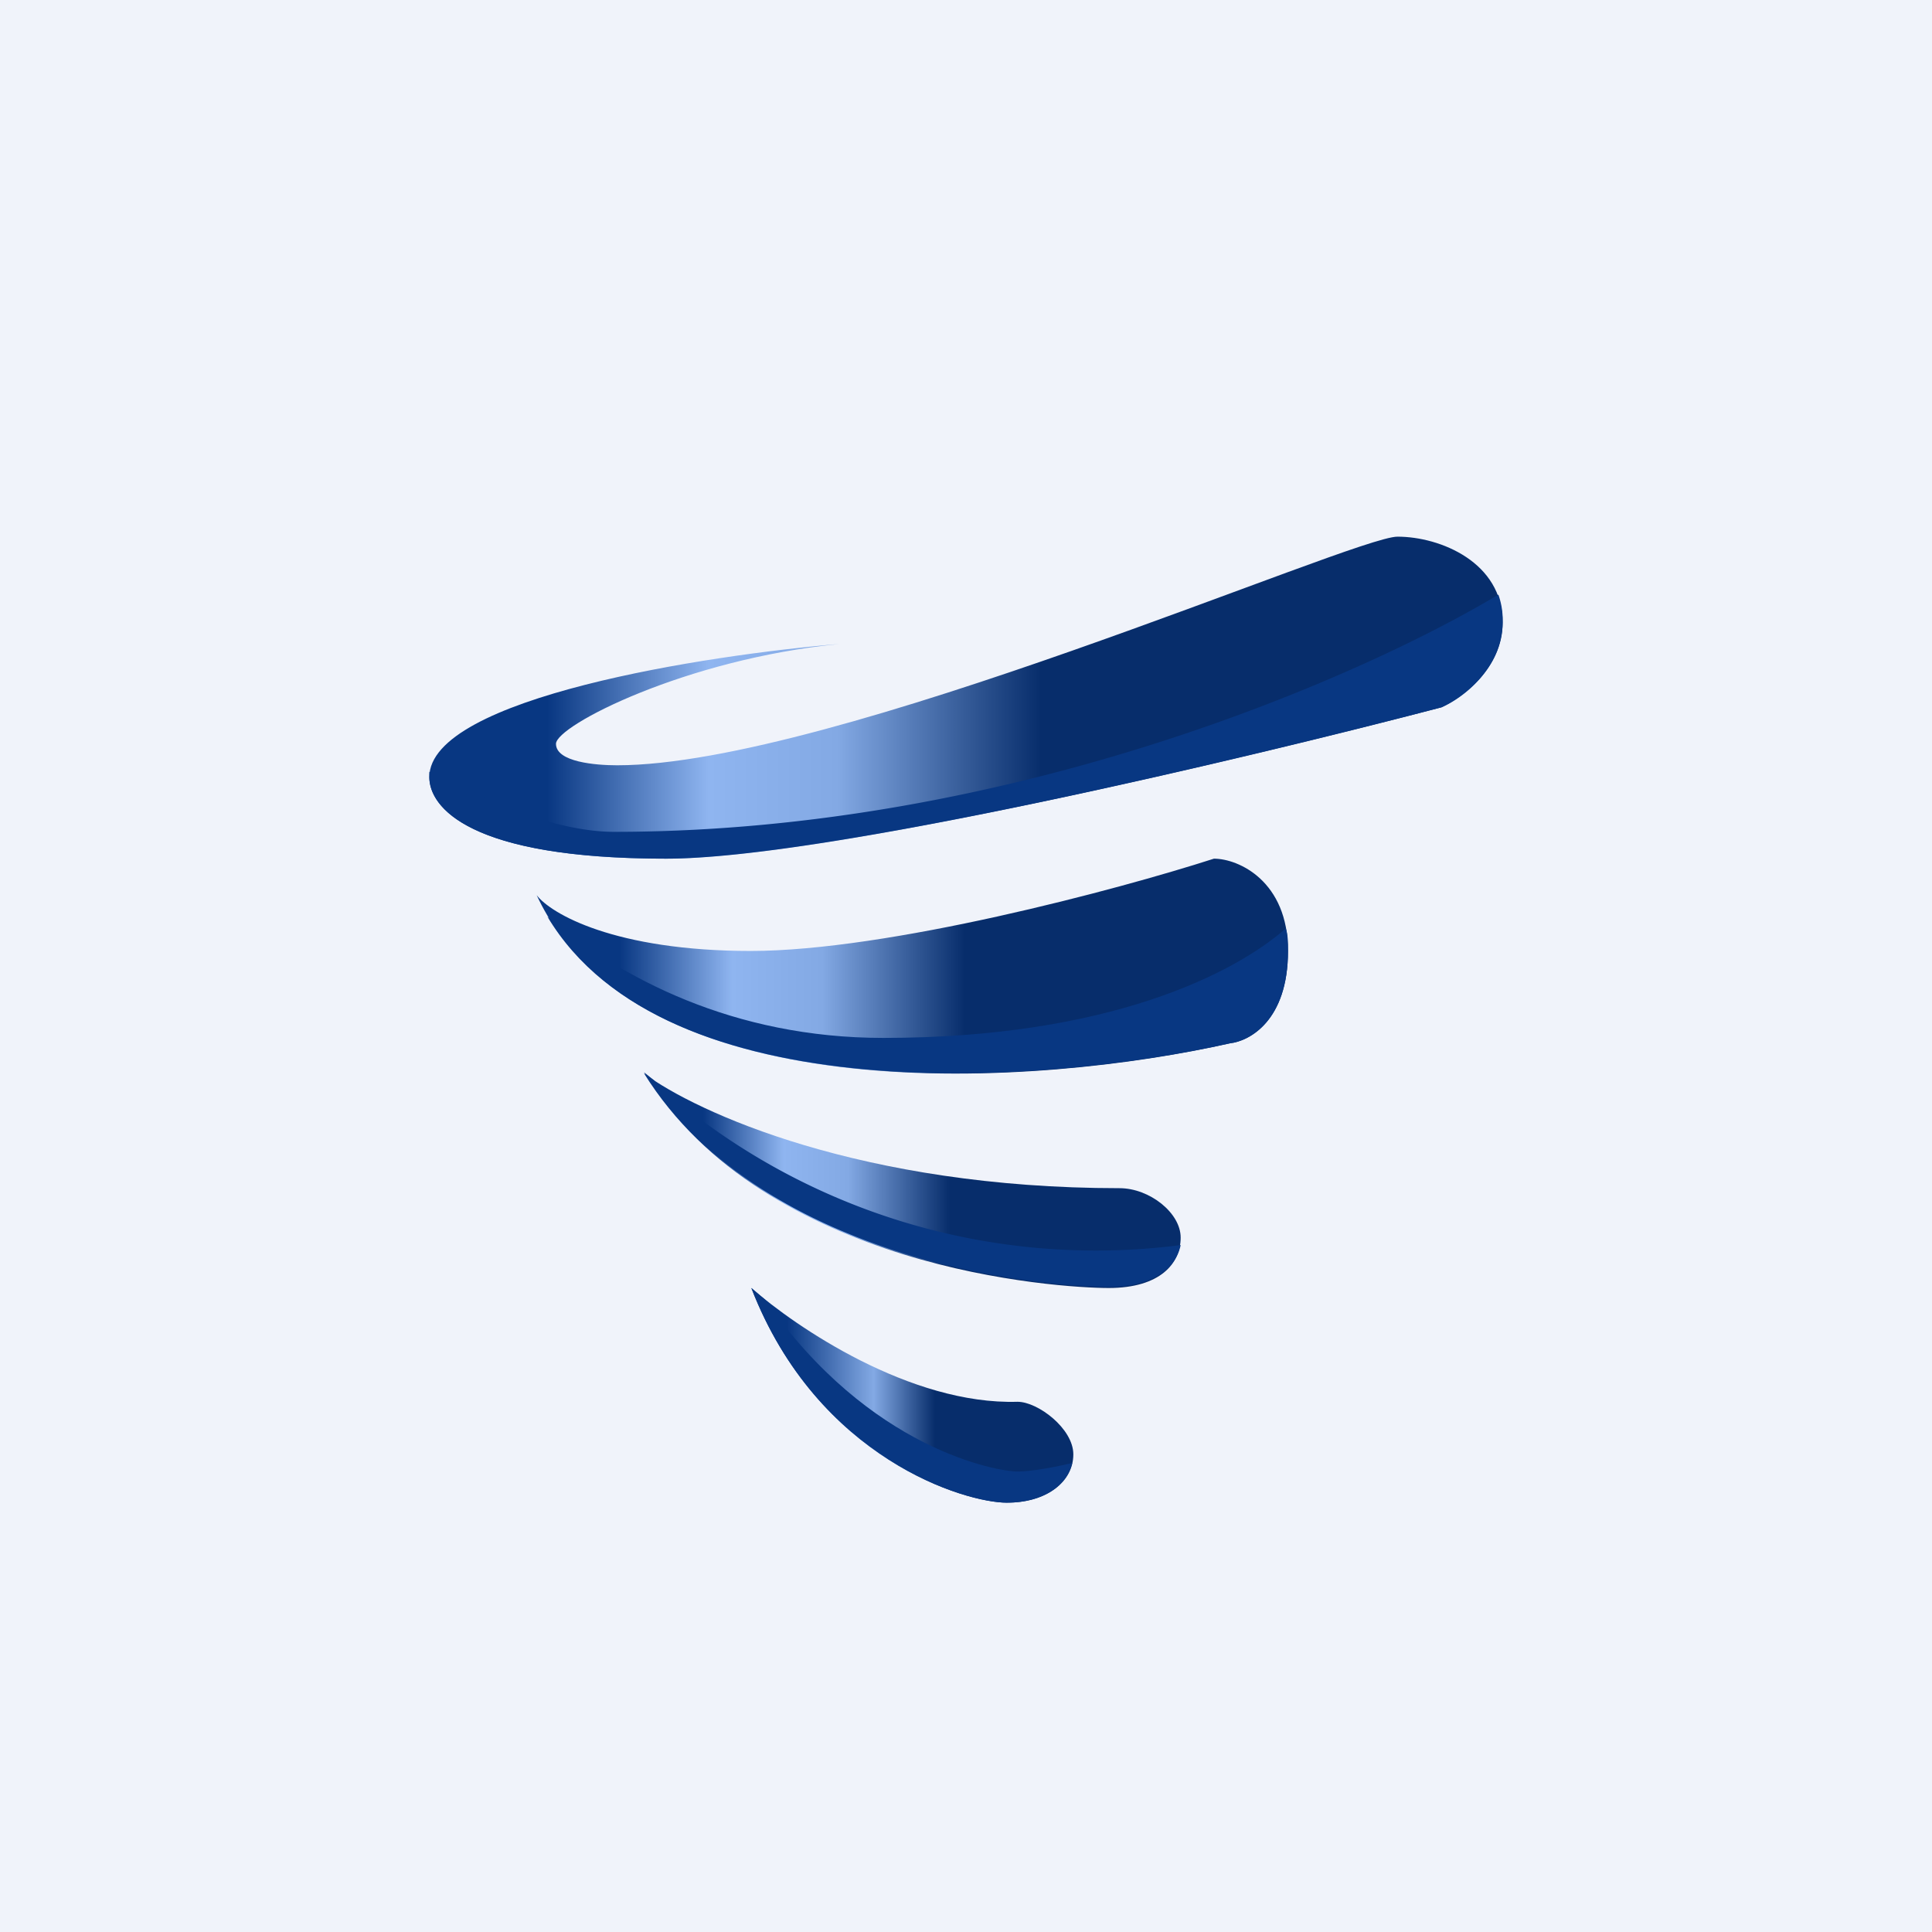
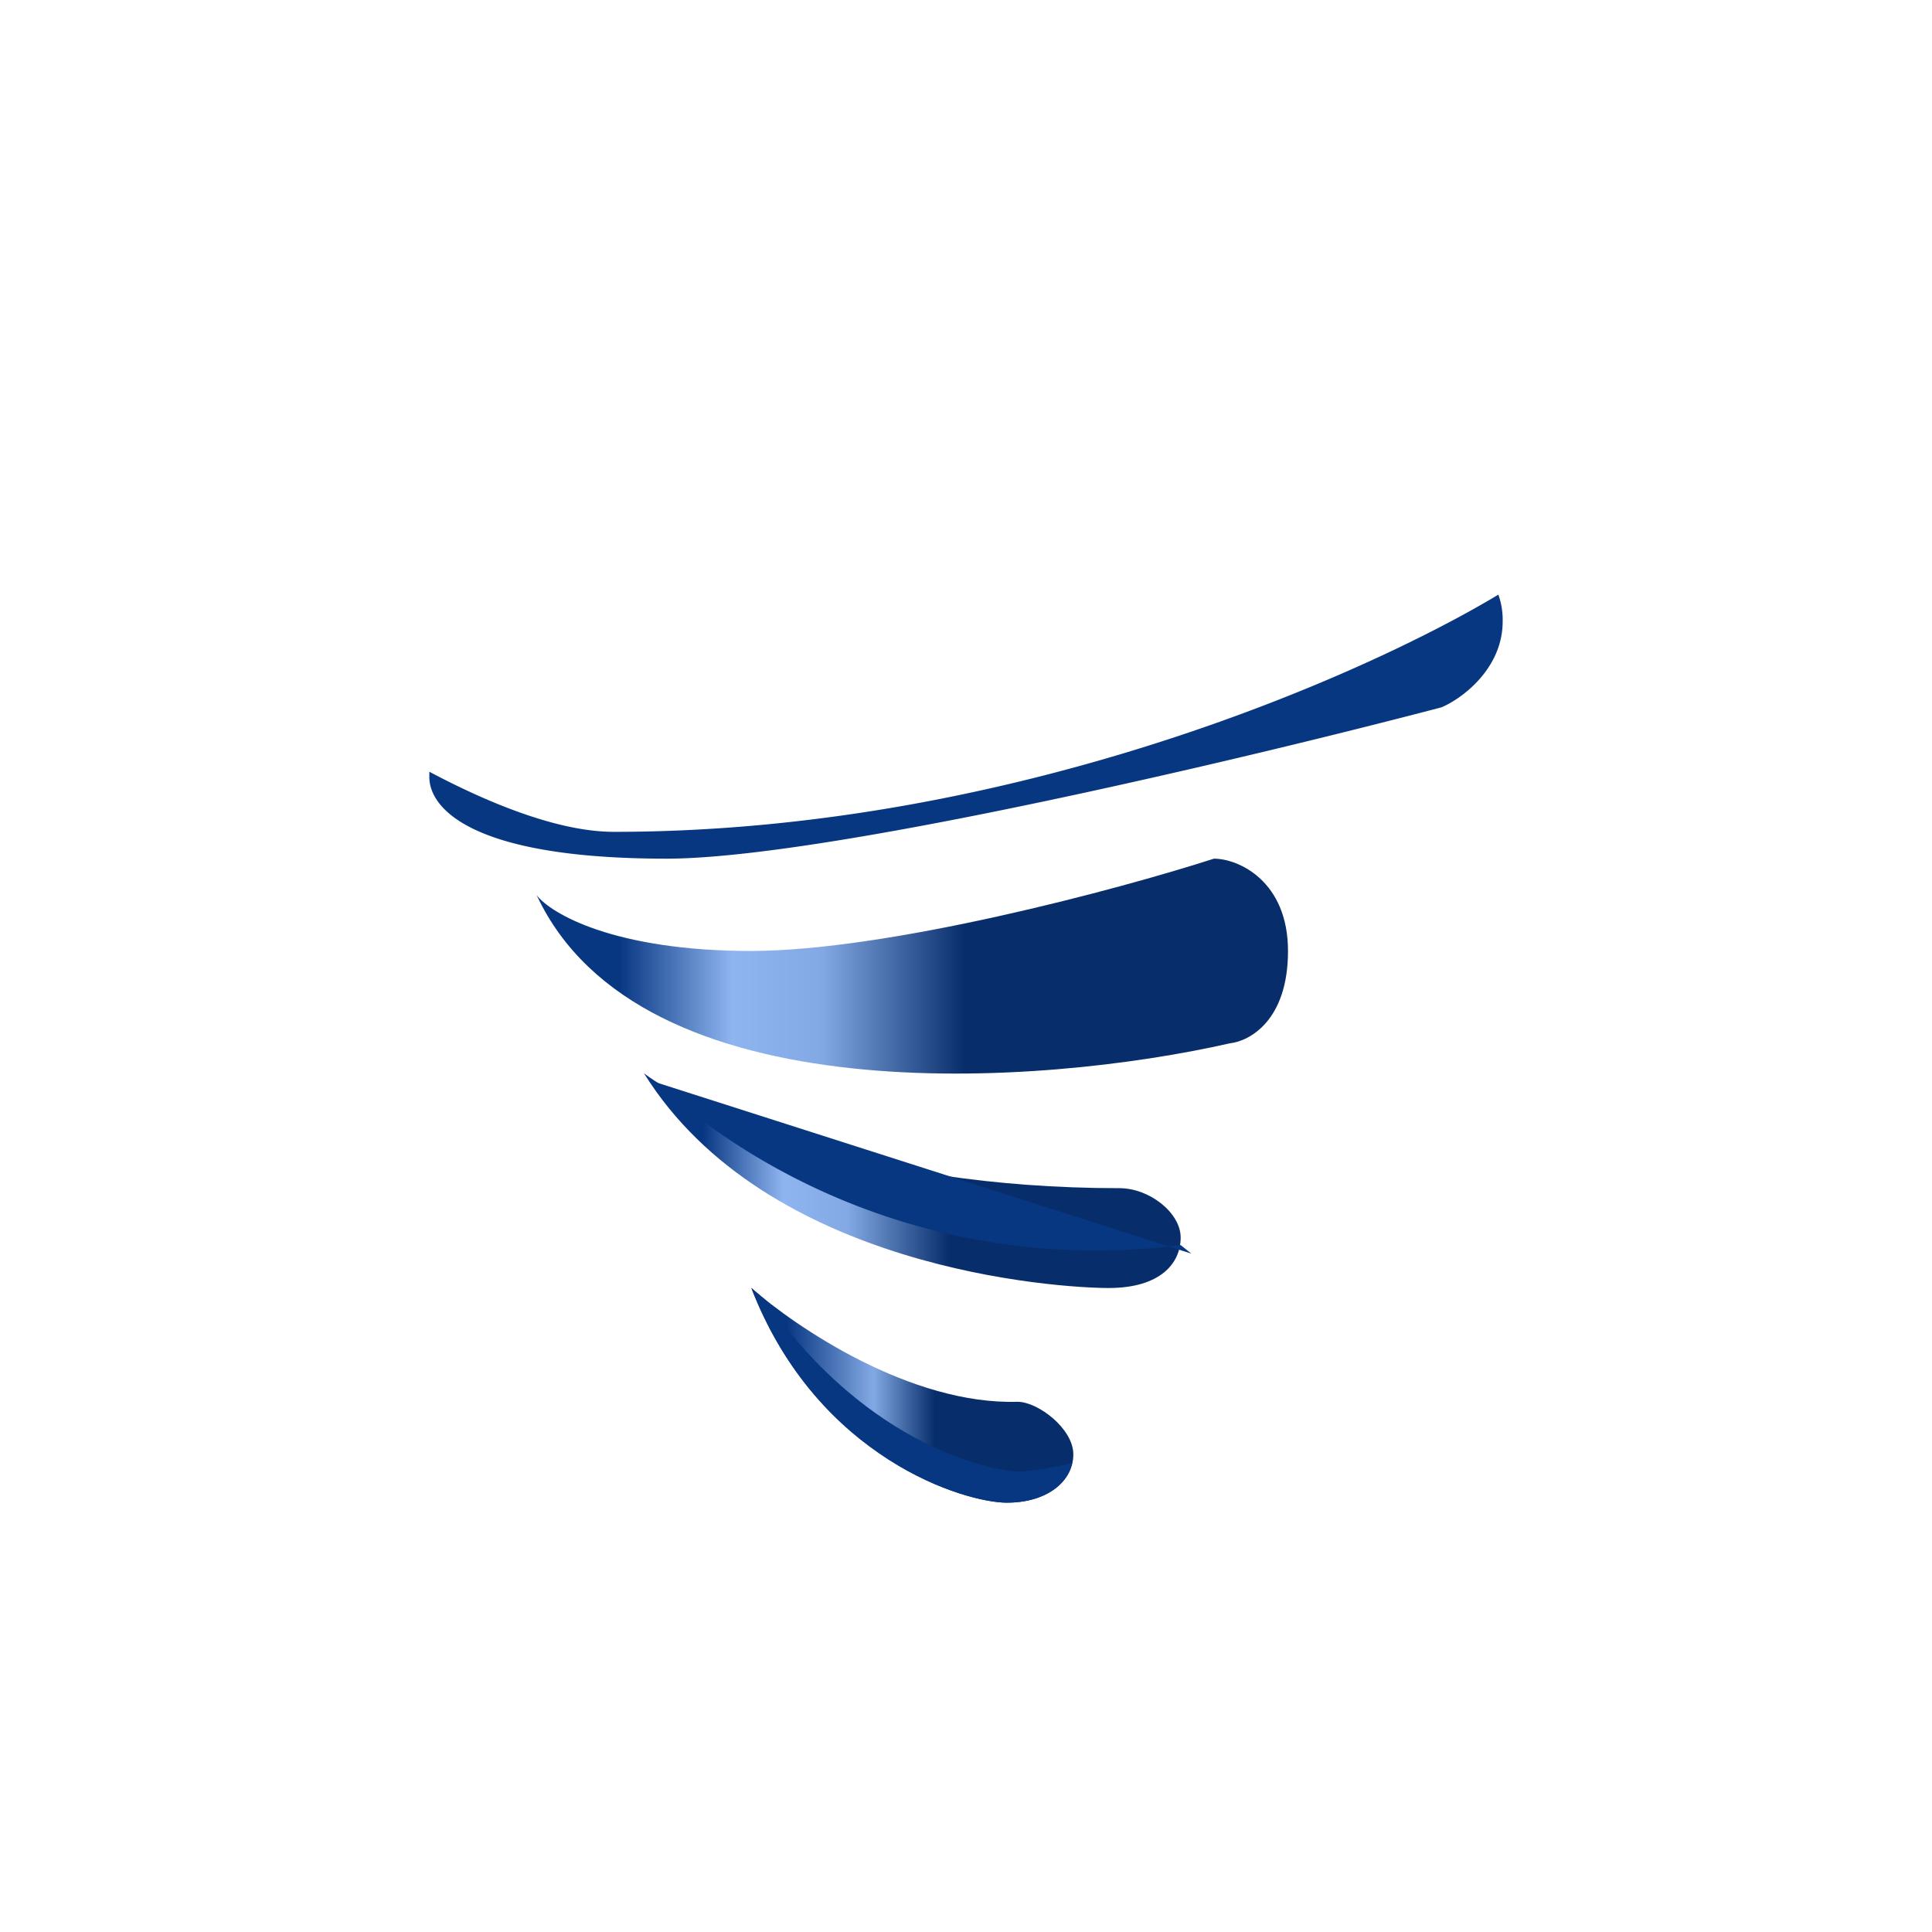
<svg xmlns="http://www.w3.org/2000/svg" width="18" height="18" viewBox="0 0 18 18">
-   <path fill="#F0F3FA" d="M0 0h18v18H0z" />
  <path d="M10.43 11.07c-2.4 0-3.95-.71-4.43-1.07 1.14 1.83 3.86 2 4.33 2 .48 0 .67-.23.67-.47 0-.23-.29-.46-.57-.46Z" fill="url(#amqrqbehk)" />
-   <path d="M6.1 10.08A6.16 6.16 0 0 0 11 11.6c-.04.2-.24.39-.67.39-.47 0-3.19-.17-4.33-2l.1.08Z" fill="#083782" />
+   <path d="M6.1 10.08A6.16 6.16 0 0 0 11 11.6l.1.08Z" fill="#083782" />
  <path d="M9.48 13.06c-1 .03-2.07-.7-2.48-1.06.62 1.6 2 2 2.38 2 .38 0 .62-.2.62-.45 0-.24-.33-.49-.52-.49Z" fill="url(#bmqrqbehk)" />
  <path d="M9.99 13.63c-.12.03-.37.08-.51.08-.18 0-1.38-.2-2.35-1.6L7 12c.62 1.6 2 2 2.38 2 .34 0 .56-.16.61-.37Z" fill="#083782" />
  <path d="M7 8.86c-1.28 0-1.87-.35-2-.52.96 2.06 4.7 1.78 6.46 1.38.18-.02.54-.21.54-.86S11.54 8 11.31 8c-.9.29-3.04.86-4.32.86Z" fill="url(#cmqrqbehk)" />
-   <path d="M11.98 8.65c-.48.42-1.65 1.02-3.75 1.02-1.4 0-2.45-.56-3.13-1.13 1.1 1.84 4.66 1.56 6.36 1.18.18-.02.54-.21.54-.86 0-.08 0-.15-.02-.21Z" fill="#083782" />
-   <path d="M4 7.24C4 6.5 6.6 6.1 7.82 6c-1.43.14-2.64.76-2.64.93 0 .17.37.2.57.2 2 0 6.86-2.13 7.27-2.13.4 0 .98.24.98.8 0 .43-.38.7-.57.79C11.63 7.06 7.69 8 6.2 8 4.37 8 4 7.52 4 7.24Z" fill="url(#dmqrqbehk)" />
  <path d="M4 7.19v.05c0 .28.37.76 2.21.76 1.48 0 5.43-.94 7.22-1.41.19-.08.57-.36.57-.8a.7.7 0 0 0-.04-.25c-1.23.74-4.51 2.21-8.24 2.21-.55 0-1.23-.3-1.72-.56Z" fill="#083782" />
  <defs>
    <linearGradient id="amqrqbehk" x1="11" y1="10.46" x2="6" y2="10.46" gradientUnits="userSpaceOnUse">
      <stop offset=".43" stop-color="#072D6B" />
      <stop offset=".62" stop-color="#83A9E4" />
      <stop offset=".74" stop-color="#8FB5F0" />
      <stop offset=".89" stop-color="#083782" />
    </linearGradient>
    <linearGradient id="bmqrqbehk" x1="10" y1="12.46" x2="7" y2="12.46" gradientUnits="userSpaceOnUse">
      <stop offset=".43" stop-color="#072D6B" />
      <stop offset=".62" stop-color="#83A9E4" />
      <stop offset=".89" stop-color="#083782" />
    </linearGradient>
    <linearGradient id="cmqrqbehk" x1="12" y1="8.46" x2="5" y2="8.46" gradientUnits="userSpaceOnUse">
      <stop offset=".43" stop-color="#072D6B" />
      <stop offset=".62" stop-color="#83A9E4" />
      <stop offset=".74" stop-color="#8FB5F0" />
      <stop offset=".89" stop-color="#083782" />
    </linearGradient>
    <linearGradient id="dmqrqbehk" x1="14" y1="5.69" x2="4" y2="5.69" gradientUnits="userSpaceOnUse">
      <stop offset=".43" stop-color="#072D6B" />
      <stop offset=".62" stop-color="#83A9E4" />
      <stop offset=".74" stop-color="#8FB5F0" />
      <stop offset=".89" stop-color="#083782" />
    </linearGradient>
  </defs>
</svg>